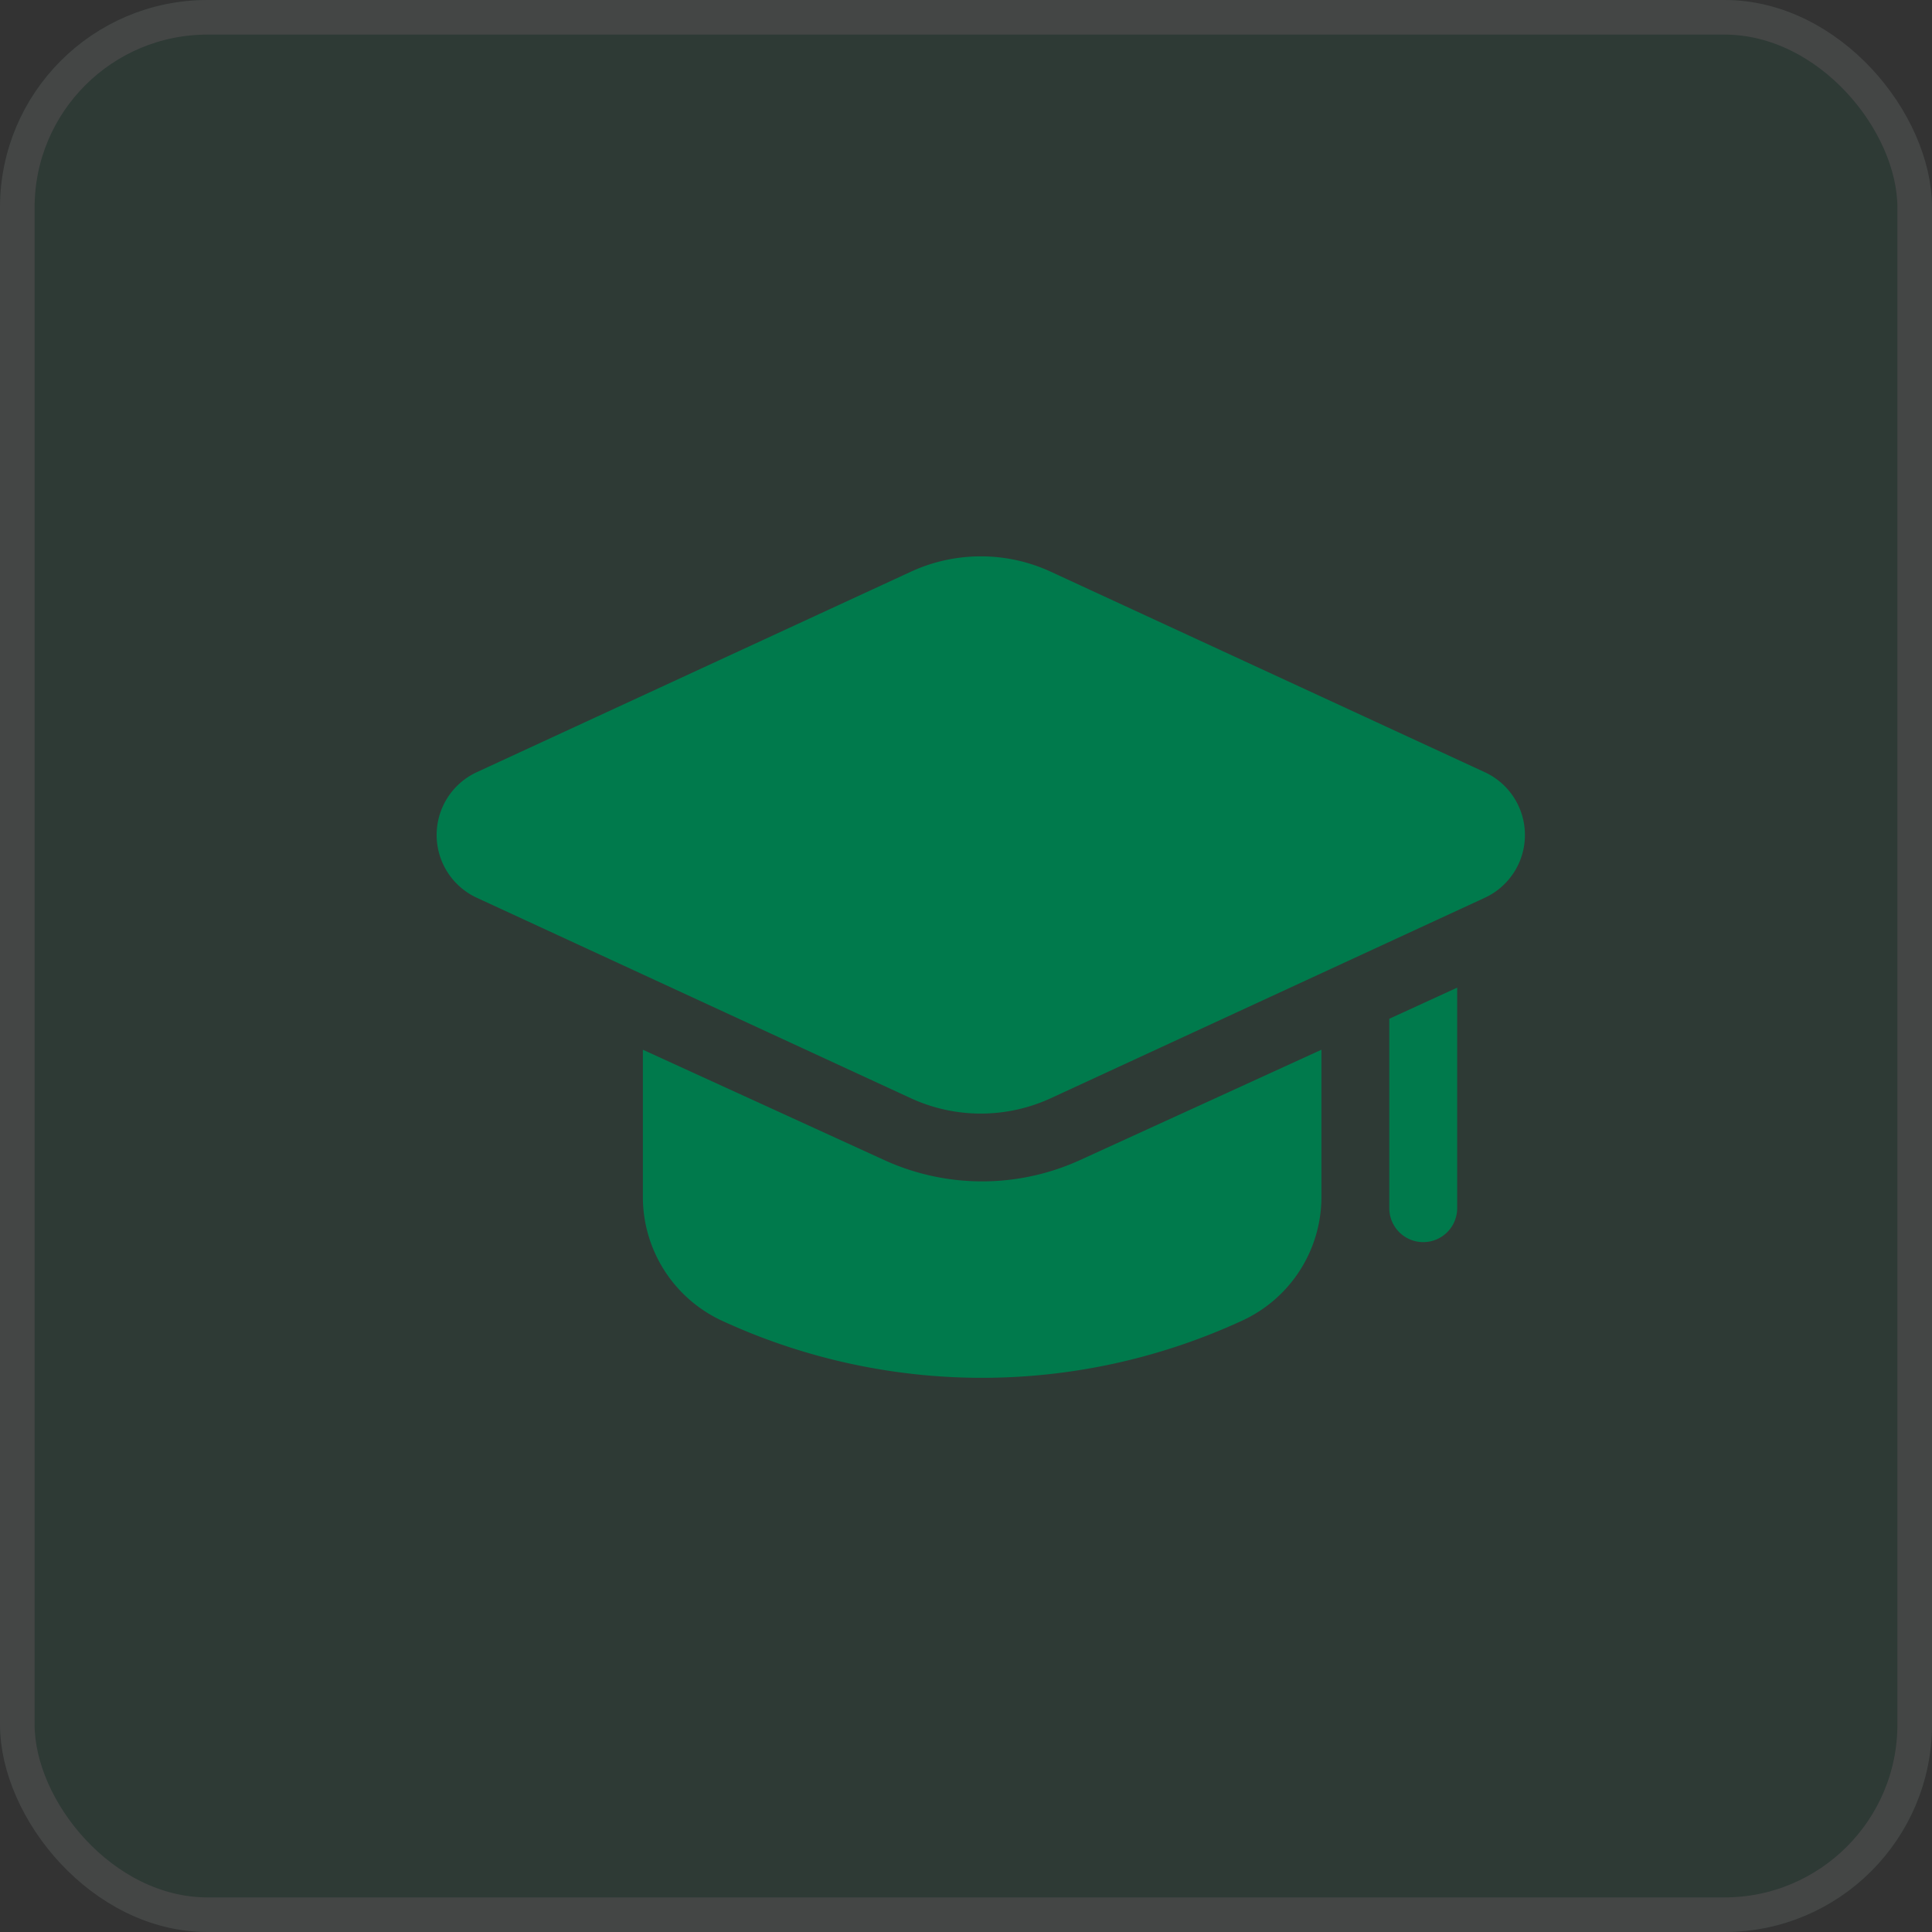
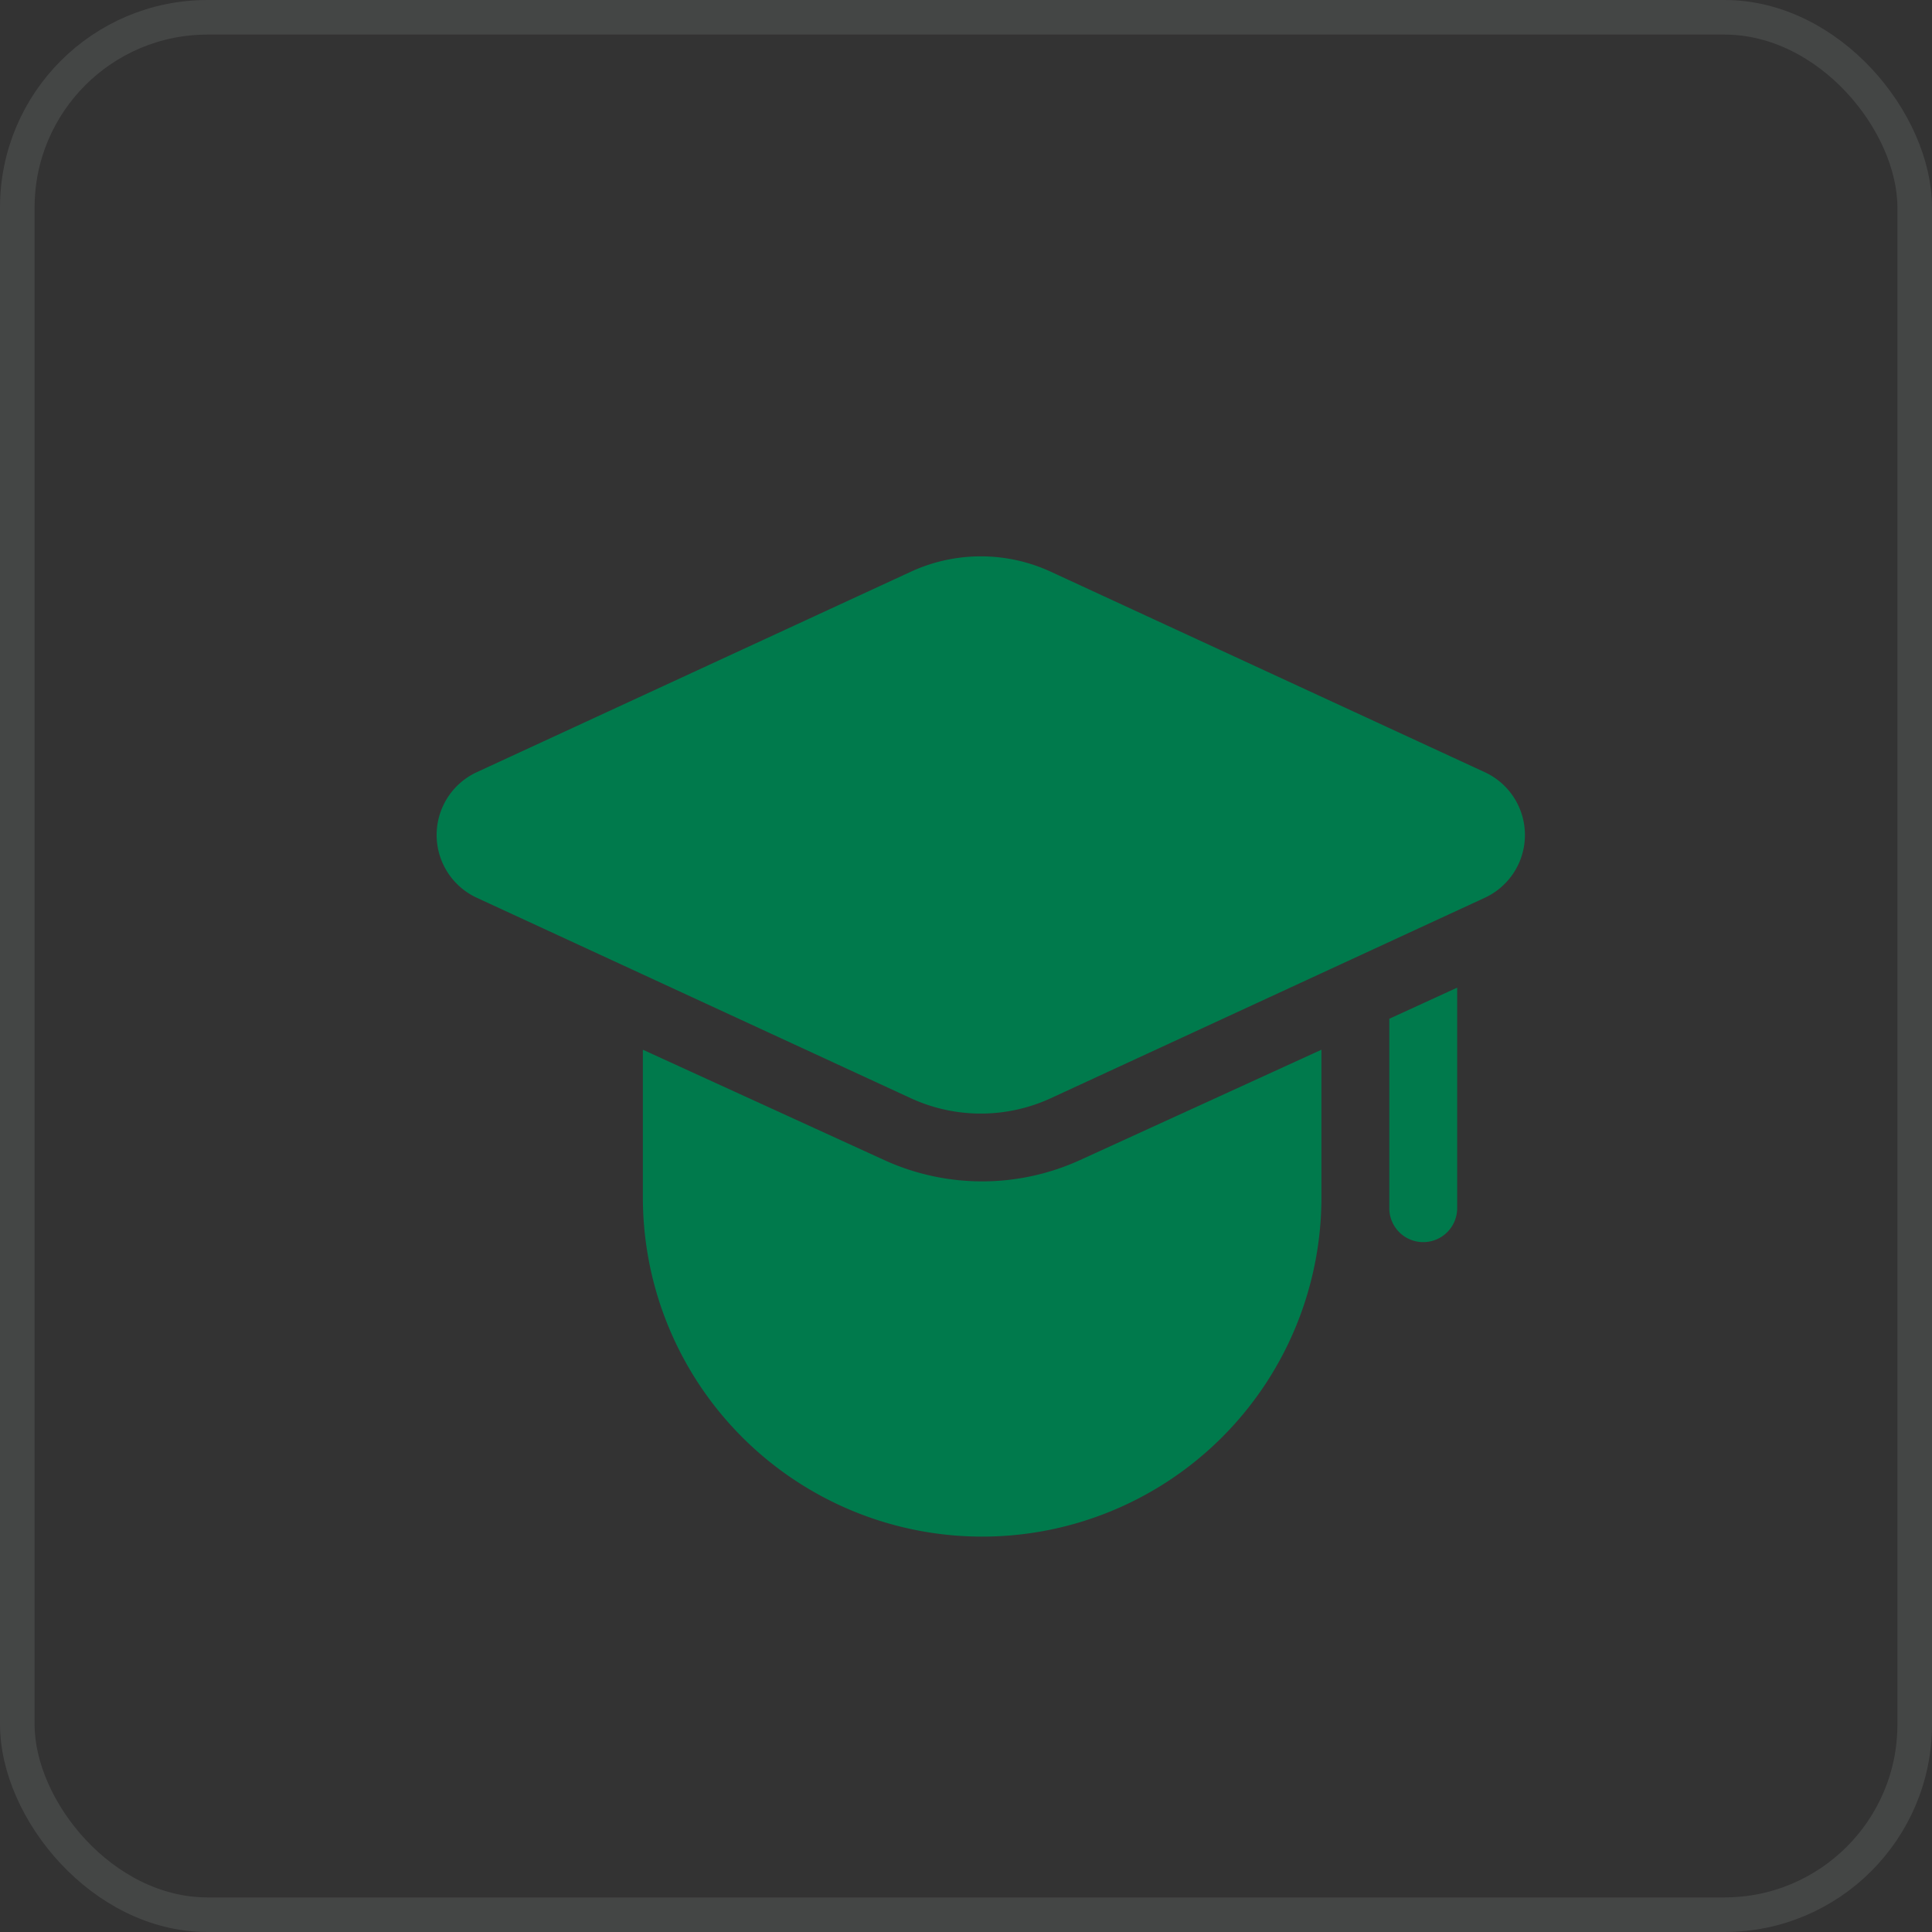
<svg xmlns="http://www.w3.org/2000/svg" id="Group_14319" data-name="Group 14319" width="55.853" height="55.853" viewBox="0 0 55.853 55.853">
  <rect x="0" y="0" width="55.853" height="55.853" fill="#333333" stroke="none" />
  <g id="Rectangle_4256" data-name="Rectangle 4256" transform="translate(0 0)" fill="#007a4c" stroke="#e5f1ed" stroke-width="1" opacity="0.1">
-     <rect width="55.853" height="55.853" rx="6" stroke="none" />
    <rect x="0.5" y="0.5" width="54.853" height="54.853" rx="5.5" fill="none" />
  </g>
  <g id="Group_11644" data-name="Group 11644" transform="translate(12.622 16.084)">
-     <path id="Path_75591" data-name="Path 75591" d="M25.617,18.295v4.267a3.938,3.938,0,0,1-2.325,3.58,17.938,17.938,0,0,1-14.978,0A3.945,3.945,0,0,1,6,22.562V18.295l6.974,3.188a6.811,6.811,0,0,0,5.669,0ZM29.541,16.5v6.376a.981.981,0,0,1-1.962,0V17.4Z" transform="translate(-0.037 -4.032)" fill="#007a4c" />
+     <path id="Path_75591" data-name="Path 75591" d="M25.617,18.295v4.267A3.945,3.945,0,0,1,6,22.562V18.295l6.974,3.188a6.811,6.811,0,0,0,5.669,0ZM29.541,16.5v6.376a.981.981,0,0,1-1.962,0V17.4Z" transform="translate(-0.037 -4.032)" fill="#007a4c" />
    <path id="Path_75592" data-name="Path 75592" d="M13.705,19.664a4.834,4.834,0,0,0,4.055,0l12.558-5.8a2,2,0,0,0,0-3.616L17.76,4.447a4.825,4.825,0,0,0-4.054,0l-12.559,5.8a2,2,0,0,0,0,3.617l12.558,5.8Z" transform="translate(0 -4.001)" fill="#007a4c" />
  </g>
</svg>